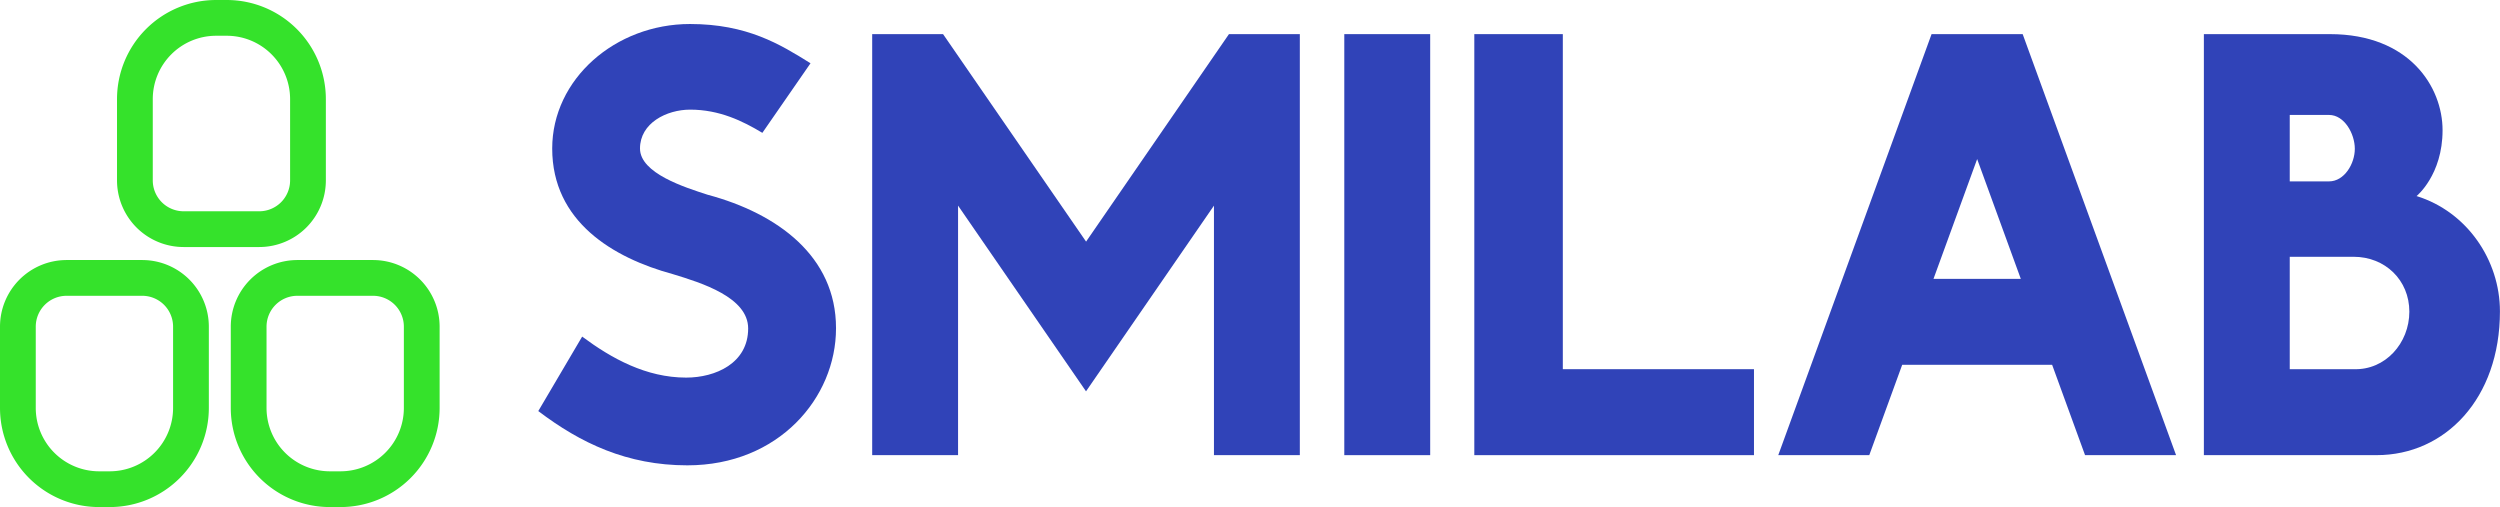
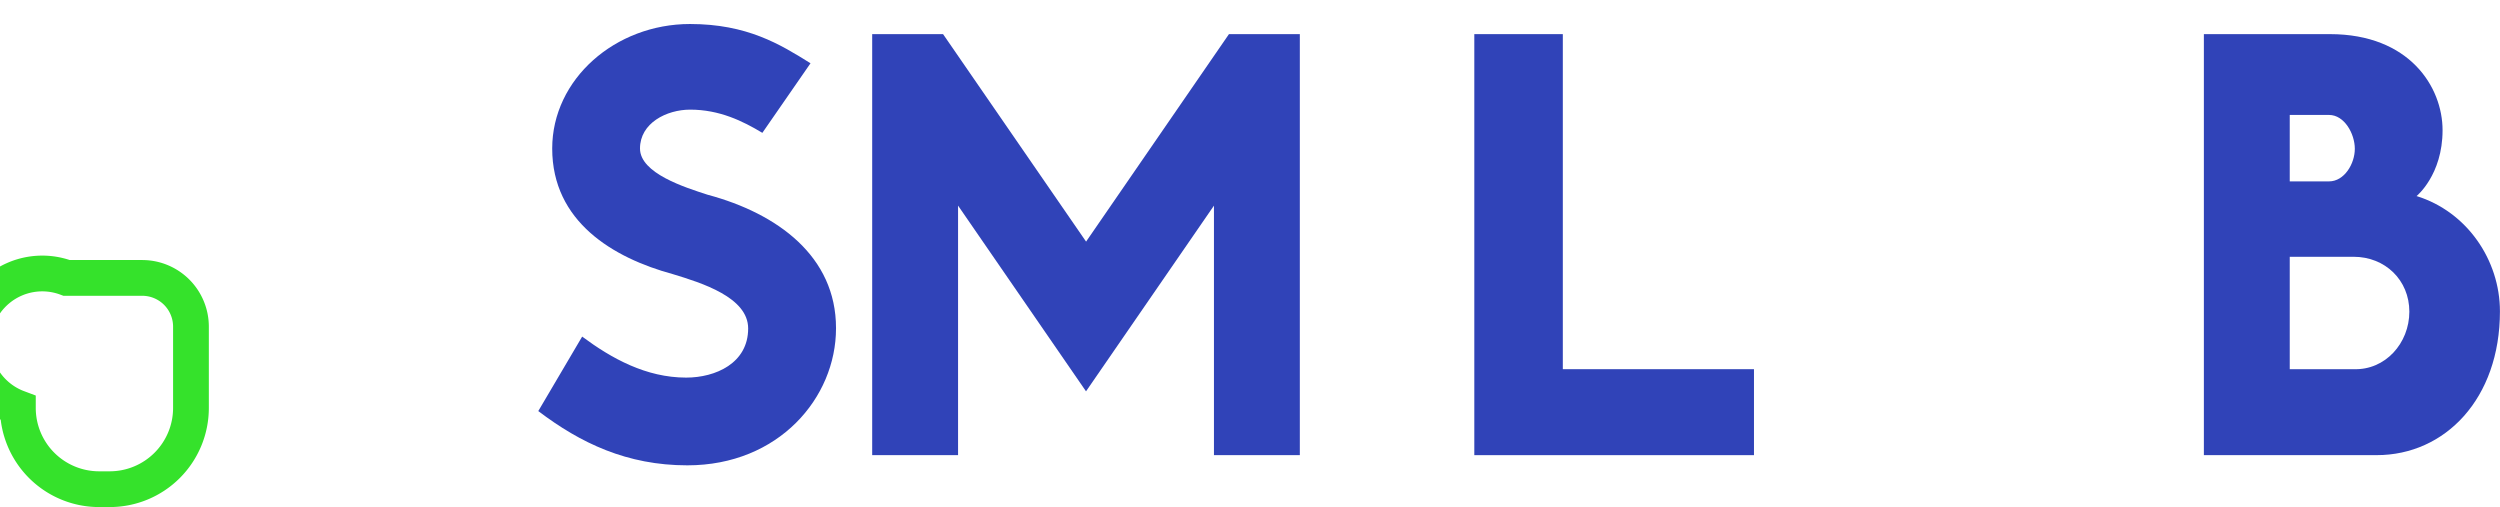
<svg xmlns="http://www.w3.org/2000/svg" viewBox="0 0 1538.26 312">
  <g id="Layer_2" data-name="Layer 2">
-     <path d="M133,11h6.5a50,50,0,0,1,50,50v50a30,30,0,0,1-30,30H113a30,30,0,0,1-30-30V61A50,50,0,0,1,133,11Z" fill="none" stroke="#35e22b" stroke-miterlimit="10" stroke-width="22" />
-     <path d="M183,171h46.5a30,30,0,0,1,30,30v50a50,50,0,0,1-50,50H203a50,50,0,0,1-50-50V201A30,30,0,0,1,183,171Z" fill="none" stroke="#35e22b" stroke-miterlimit="10" stroke-width="22" />
-     <path d="M41,171H87.5a30,30,0,0,1,30,30v50a50,50,0,0,1-50,50H61a50,50,0,0,1-50-50V201A30,30,0,0,1,41,171Z" fill="none" stroke="#35e22b" stroke-miterlimit="10" stroke-width="22" />
+     <path d="M41,171H87.5a30,30,0,0,1,30,30v50a50,50,0,0,1-50,50H61a50,50,0,0,1-50-50A30,30,0,0,1,41,171Z" fill="none" stroke="#35e22b" stroke-miterlimit="10" stroke-width="22" />
  </g>
  <g id="Layer_3" data-name="Layer 3">
    <path d="M649.21,246.93l-29.63,42.81c-12.11-7.28-26.39-14.28-44.43-14.28-14.47,0-30.86,8.24-30.86,23.91,0,15.26,27.61,23.92,41.61,28.45,43.15,11.56,79,38,79,82v.25c0,42.65-35.23,84.25-91.47,84.25-37.18,0-65.75-13.69-91.72-33.39l27-45.82c18.1,13.45,39.32,25.23,64,25.23,18,0,38.14-8.81,38.14-30.24,0-19.12-28.49-28-46.29-33.41-36.82-10-74.28-32.34-74.28-77.3,0-42.72,38.82-76.62,84.79-76.62C610.11,222.79,630.38,235.14,649.21,246.93Z" transform="translate(-150.5 -208)" fill="#3043b8" />
    <path d="M730.77,229l88,127.67L906.68,229h43.61V488.06H897.45V334.53L818.73,448.79,740,334.52V488.06H687.16V229Z" transform="translate(-150.5 -208)" fill="#3043b8" />
-     <path d="M1030.5,229V488.06H977.65V229Z" transform="translate(-150.5 -208)" fill="#3043b8" />
    <path d="M1112.11,229V435.16h117.62v52.9H1057.65V229Z" transform="translate(-150.5 -208)" fill="#3043b8" />
-     <path d="M1395.06,229l94.38,259.05h-56l-20.25-55.57h-92.27l-20.25,55.57h-56L1339,229ZM1340.18,379.6h53.73l-26.86-73.73Z" transform="translate(-150.5 -208)" fill="#3043b8" />
    <path d="M1584.12,229c48.94,0,69.3,32.52,69.3,59.13,0,27.57-16,40.51-16,40.51,31,9.59,51.3,39.38,51.3,70.94,0,53.73-33.76,88.47-75.8,88.47H1506.55V229Zm-24.73,90.61h24.16c9.44,0,15.88-10.86,15.88-20.06s-6.38-20.83-15.88-20.83h-24.16Zm0,115.54h39.28c19.49.75,34.31-16,34.31-35.39S1618.09,366,1598.72,366h-39.33Z" transform="translate(-150.5 -208)" fill="#3043b8" />
  </g>
</svg>